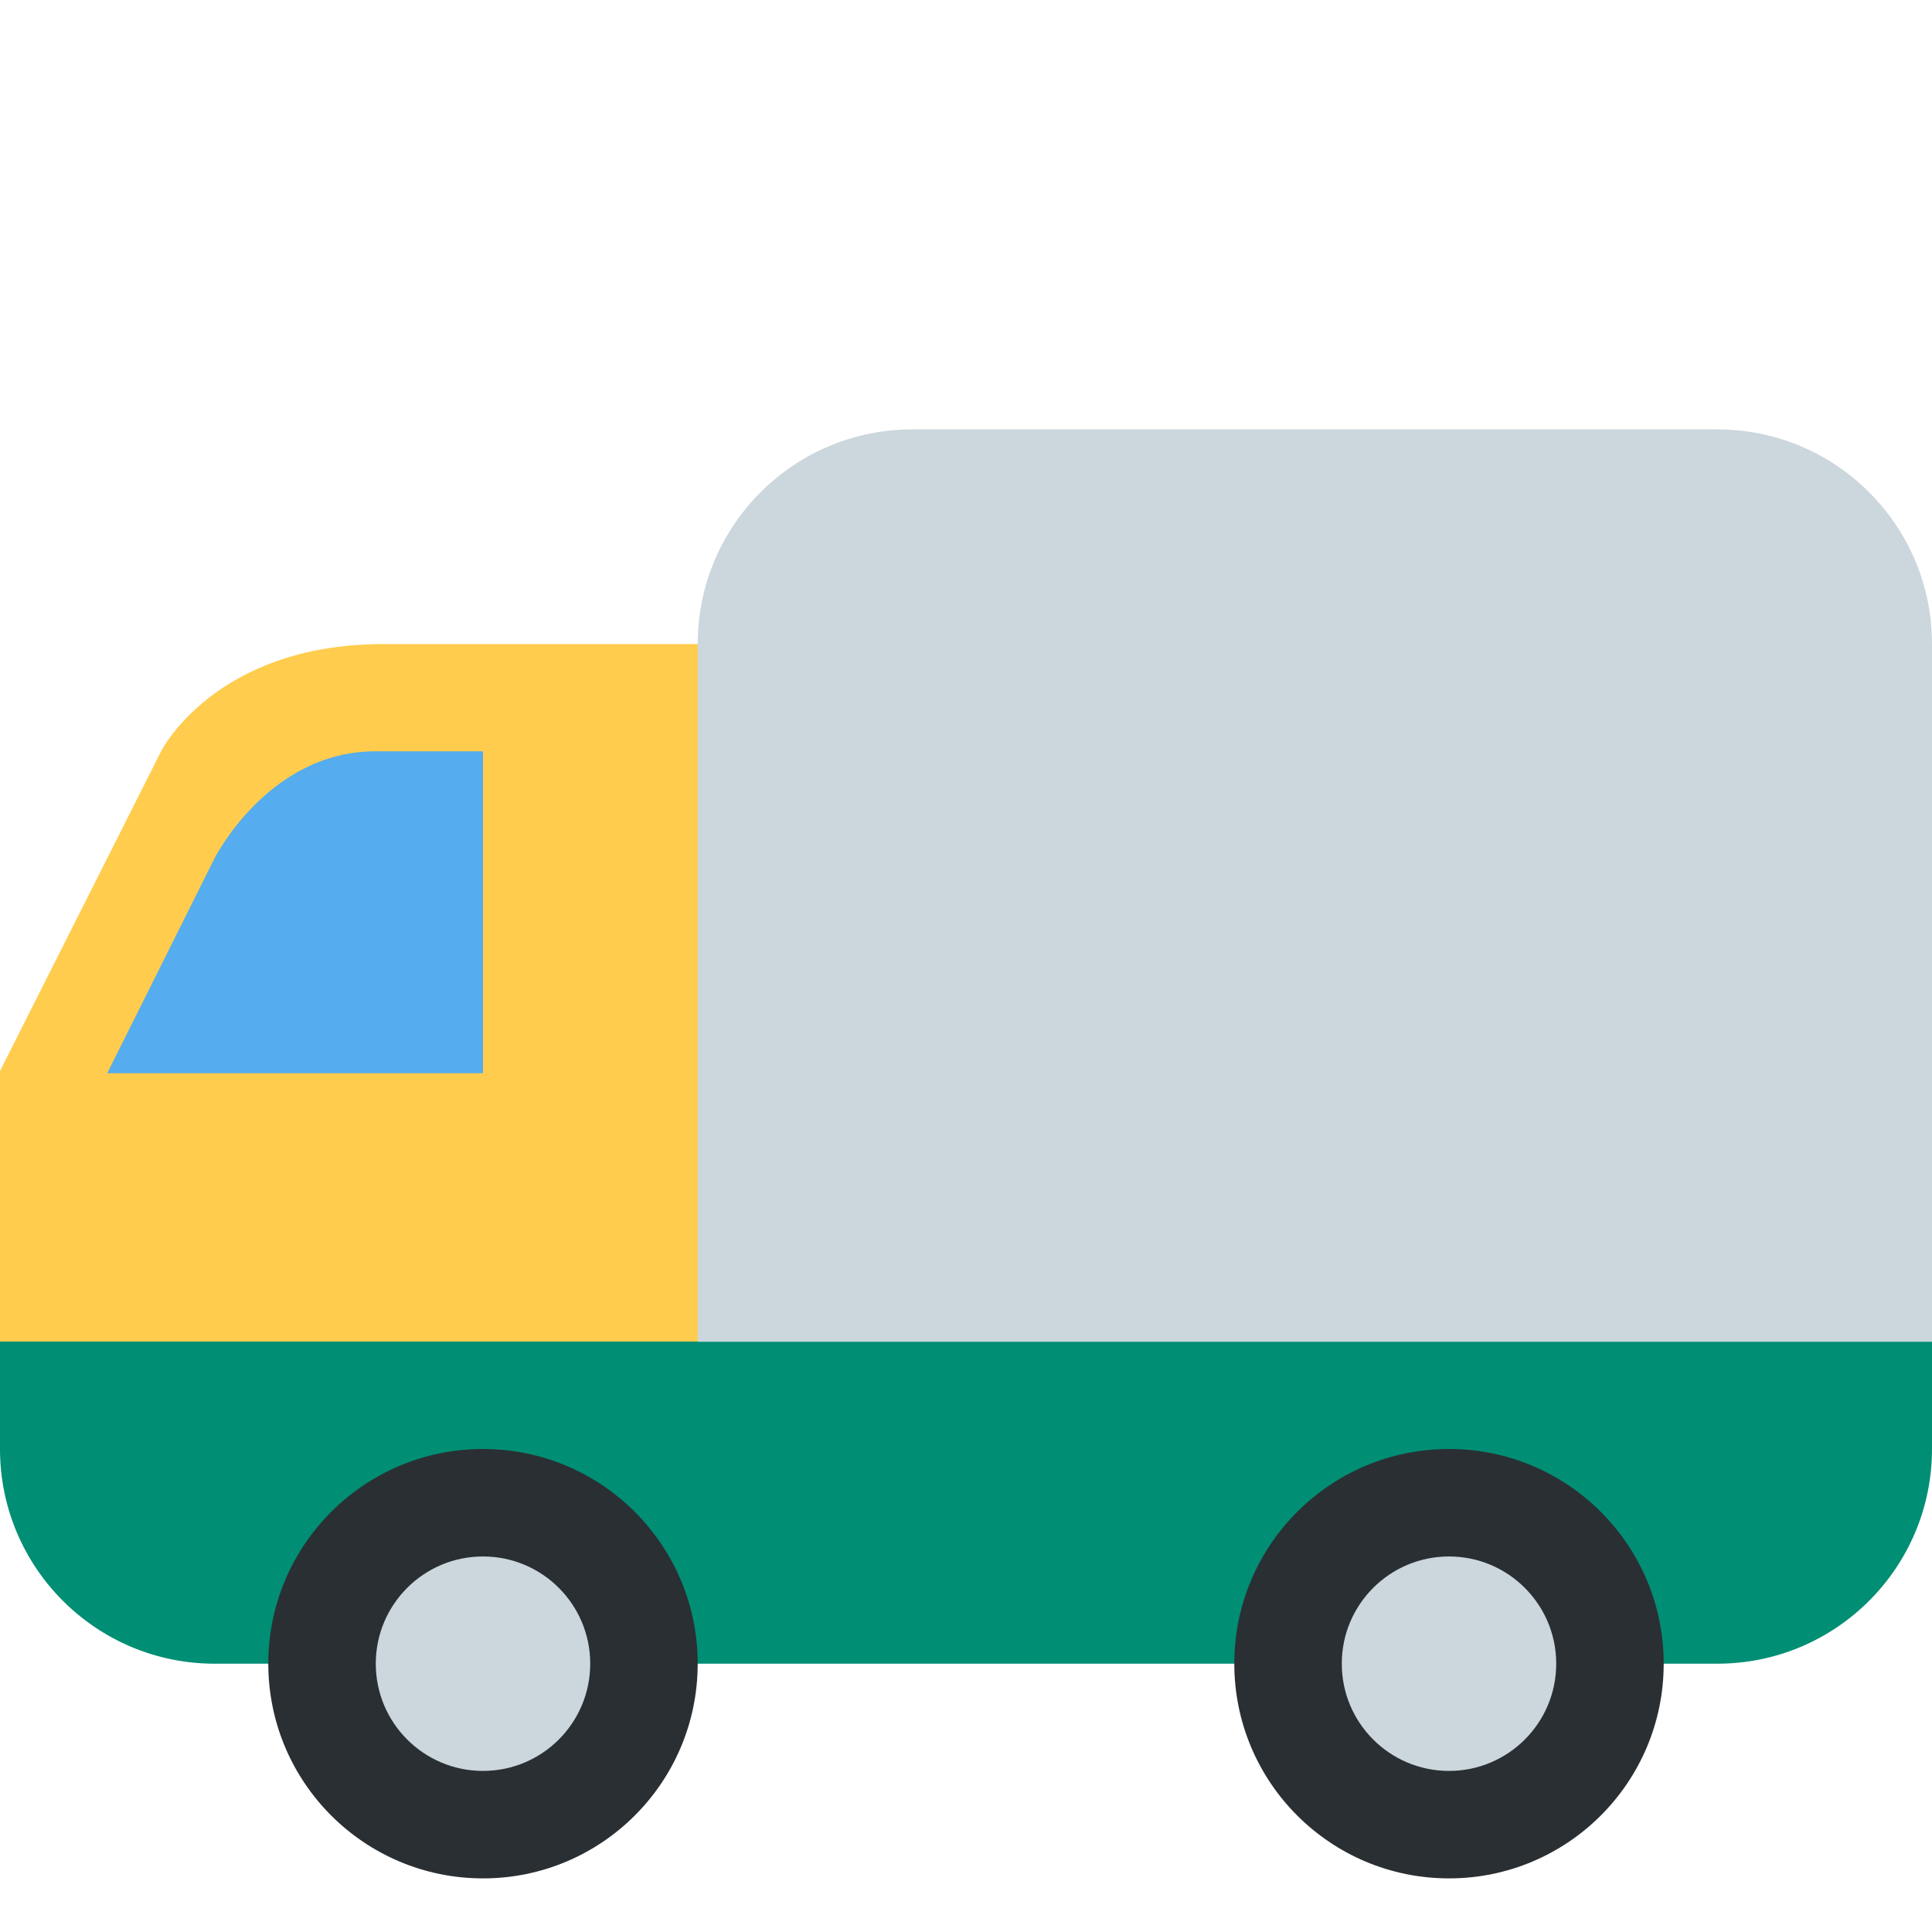
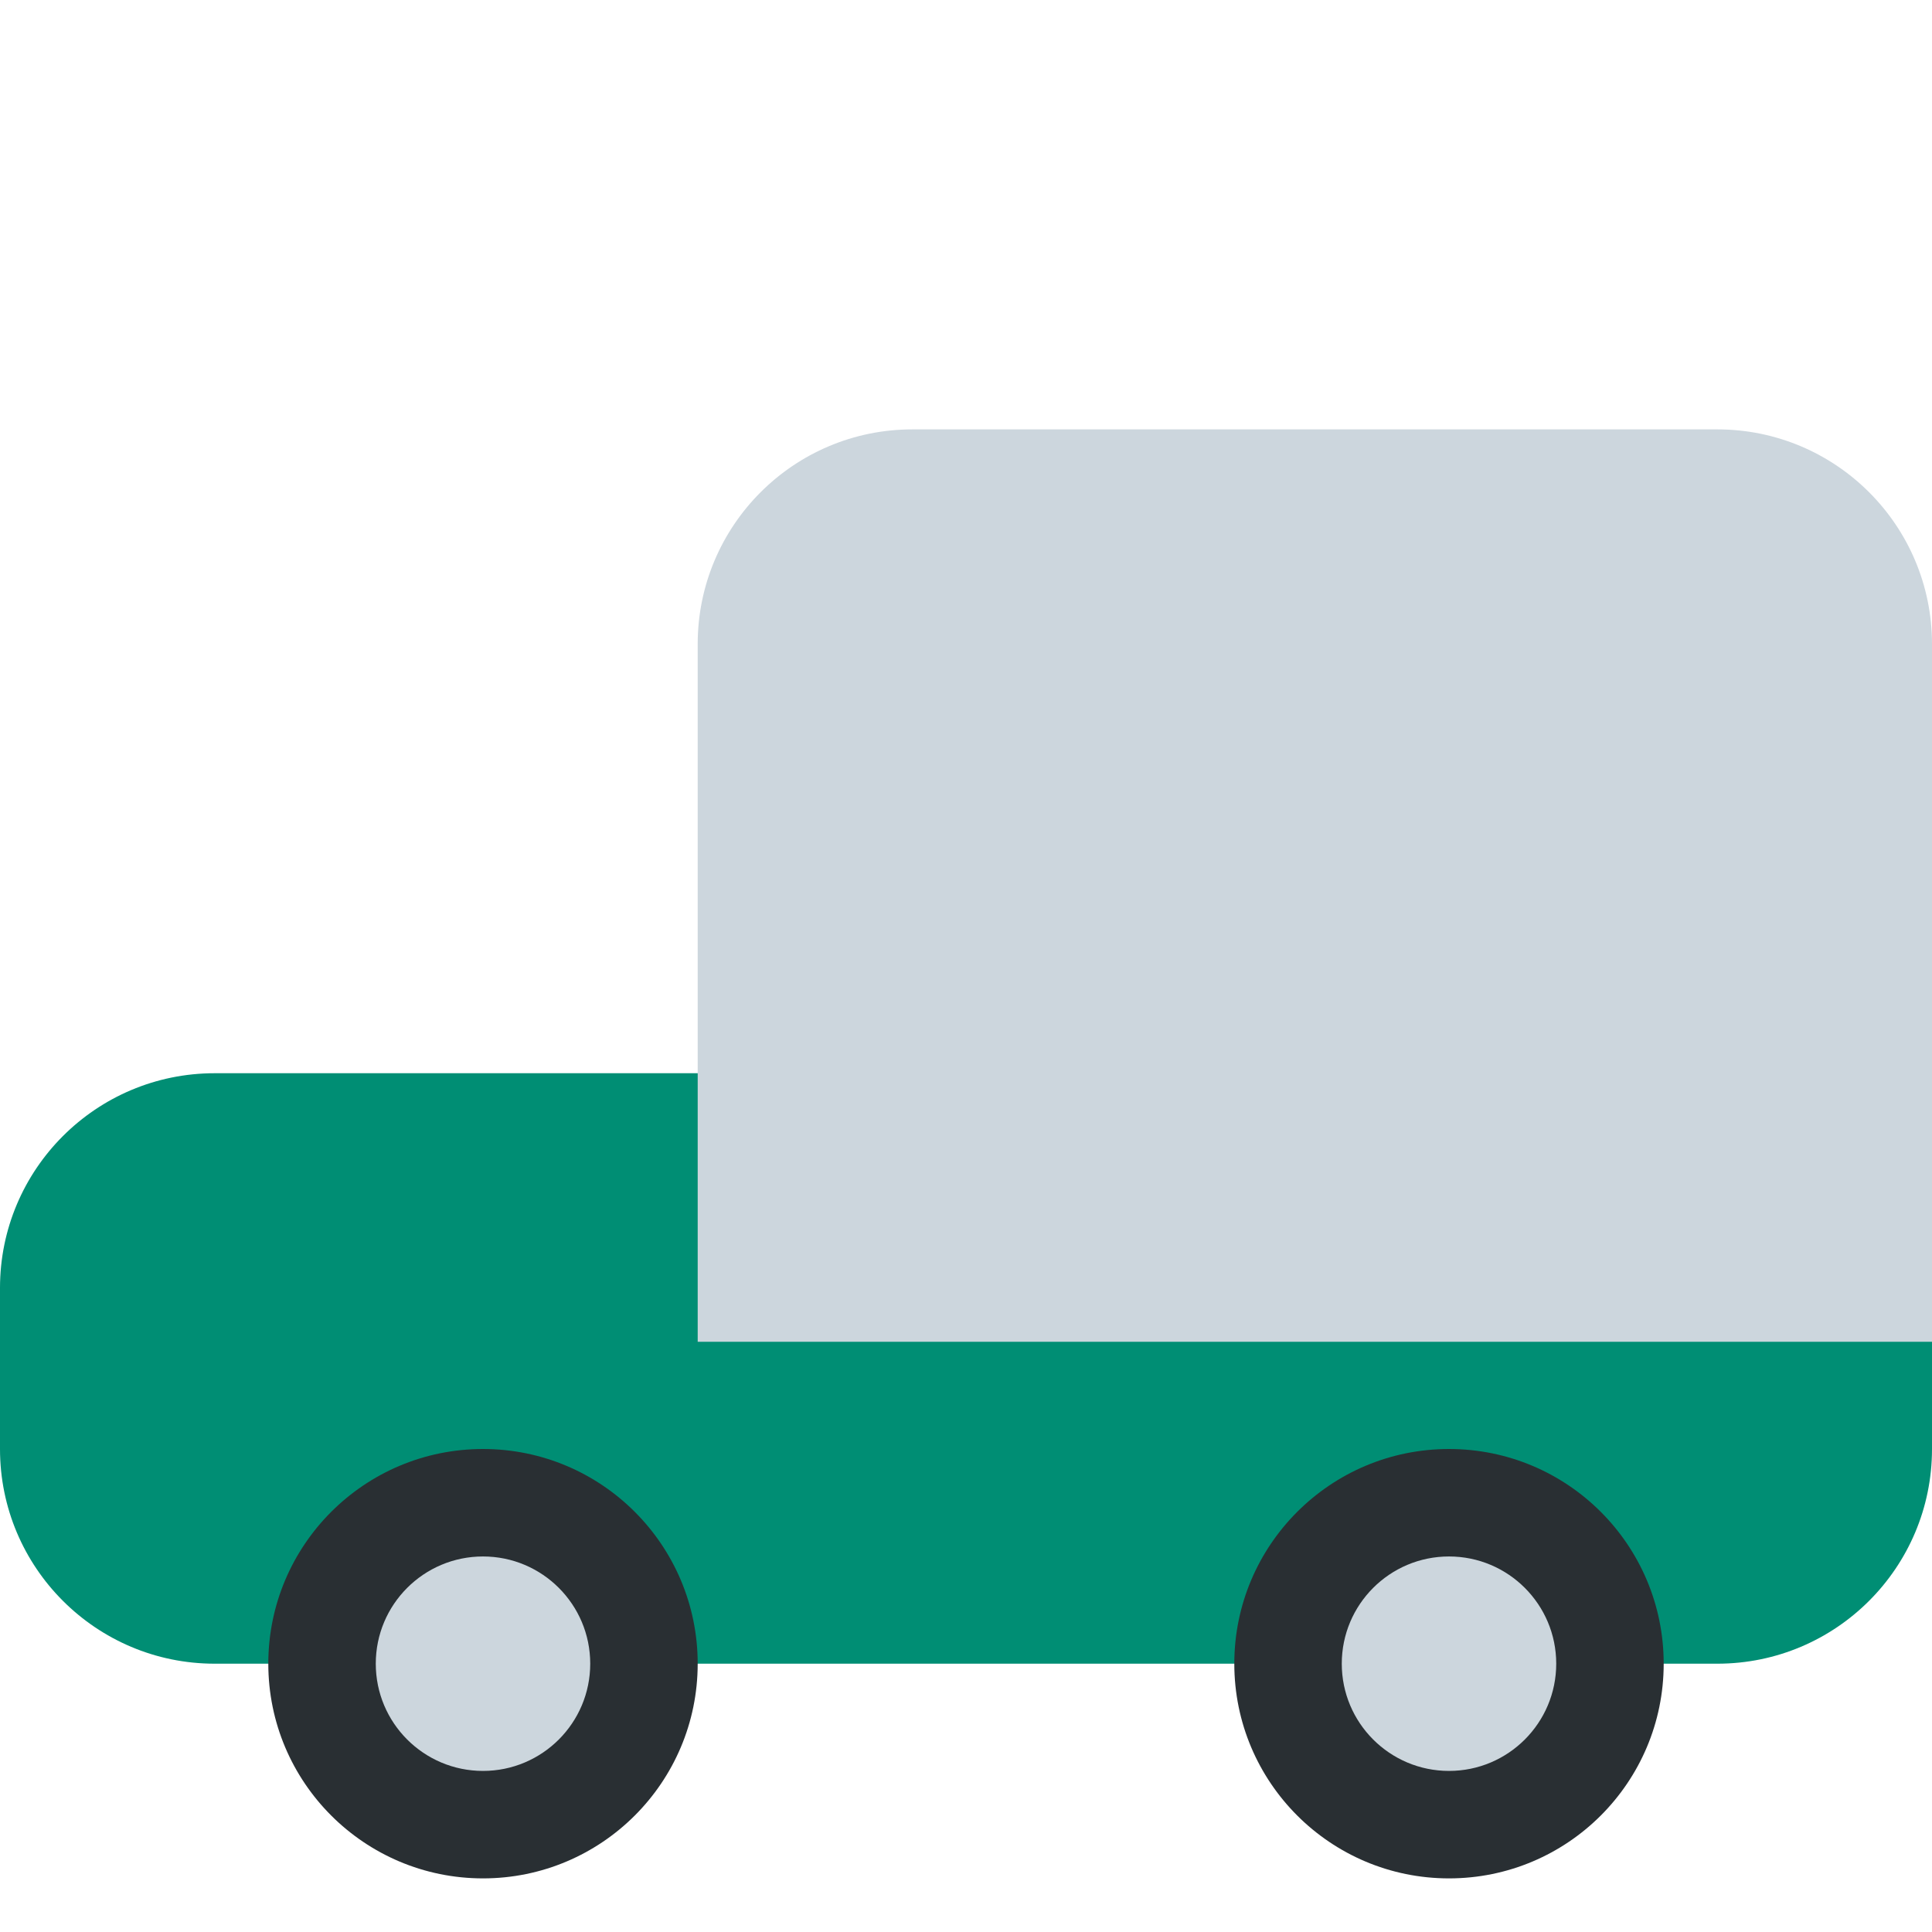
<svg xmlns="http://www.w3.org/2000/svg" version="1.1" id="Слой_1" x="0px" y="0px" viewBox="0 0 800 800" style="enable-background:new 0 0 800 800;" xml:space="preserve">
  <style type="text/css">
	.st0{fill:#008E74;}
	.st1{fill:#FFCC4D;}
	.st2{fill:#55ACEE;}
	.st3{fill:#292F33;}
	.st4{fill:#CCD6DD;}
</style>
  <path class="st0" d="M800,600c0,49.1-39.8,88.9-88.9,88.9H88.9C39.8,688.9,0,649.1,0,600v-66.7c0-49.1,39.8-88.9,88.9-88.9h622.2  c49.1,0,88.9,39.8,88.9,88.9V600z" />
-   <path class="st1" d="M422.2,288.9l-21.8-22.2H158.8c-69.9,0-92.1,44.4-92.1,44.4L0,443.5v112h422.2V288.9z" />
-   <path class="st2" d="M200,444.4H44.4l44.4-88.9c0,0,22.2-44.4,66.7-44.4H200V444.4z" />
  <circle class="st3" cx="200" cy="688.9" r="88.9" />
  <circle class="st4" cx="200" cy="688.9" r="44.4" />
  <circle class="st3" cx="600" cy="688.9" r="88.9" />
  <circle class="st4" cx="600" cy="688.9" r="44.4" />
  <path class="st4" d="M711.1,177.8H377.8c-49.1,0-88.9,39.8-88.9,88.9v288.9H800V266.7C800,217.6,760.2,177.8,711.1,177.8z" />
</svg>